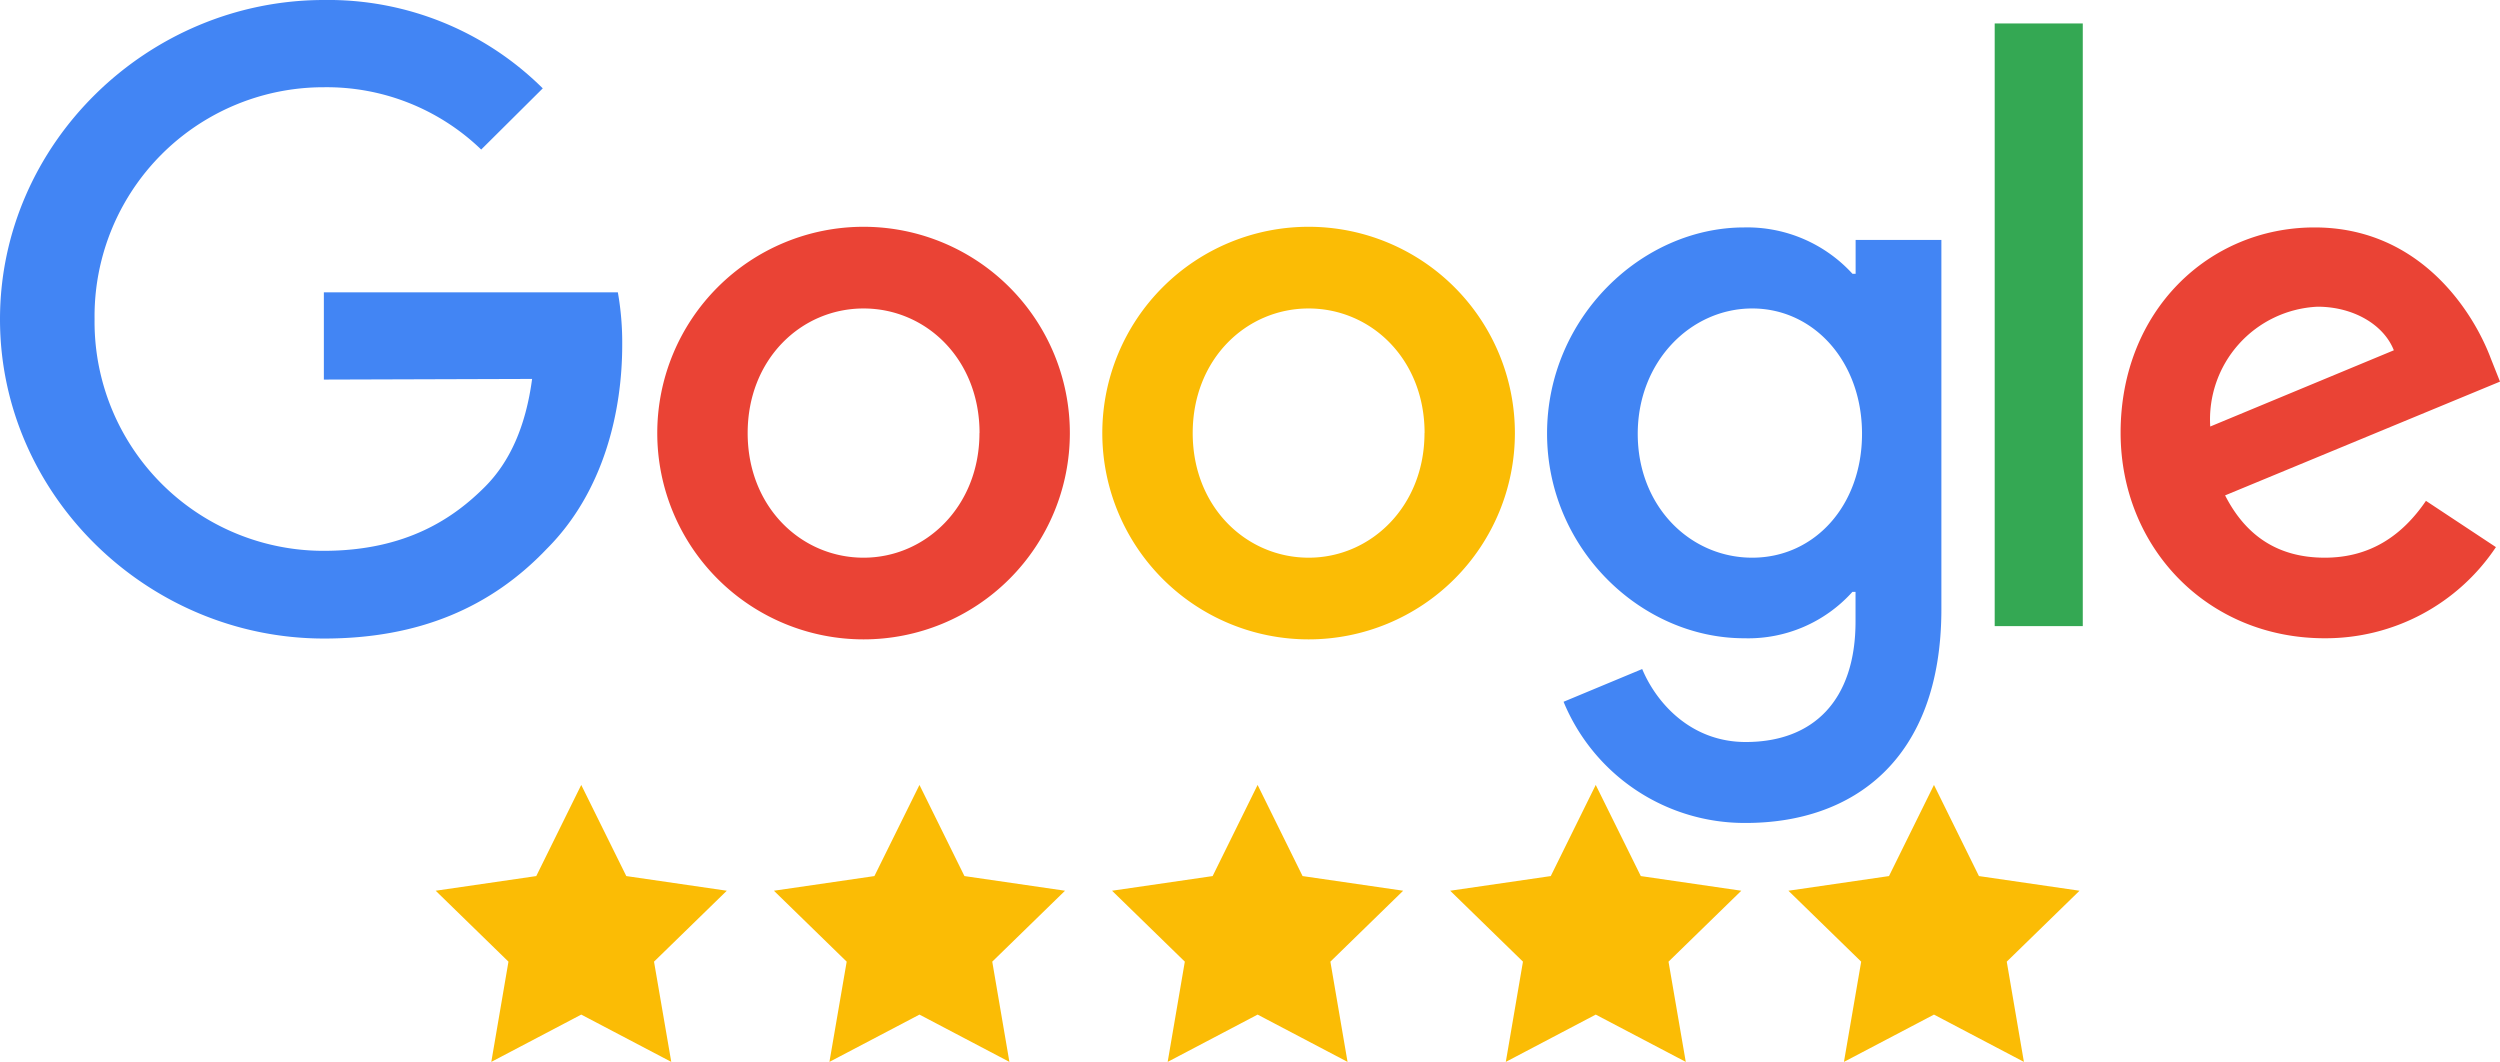
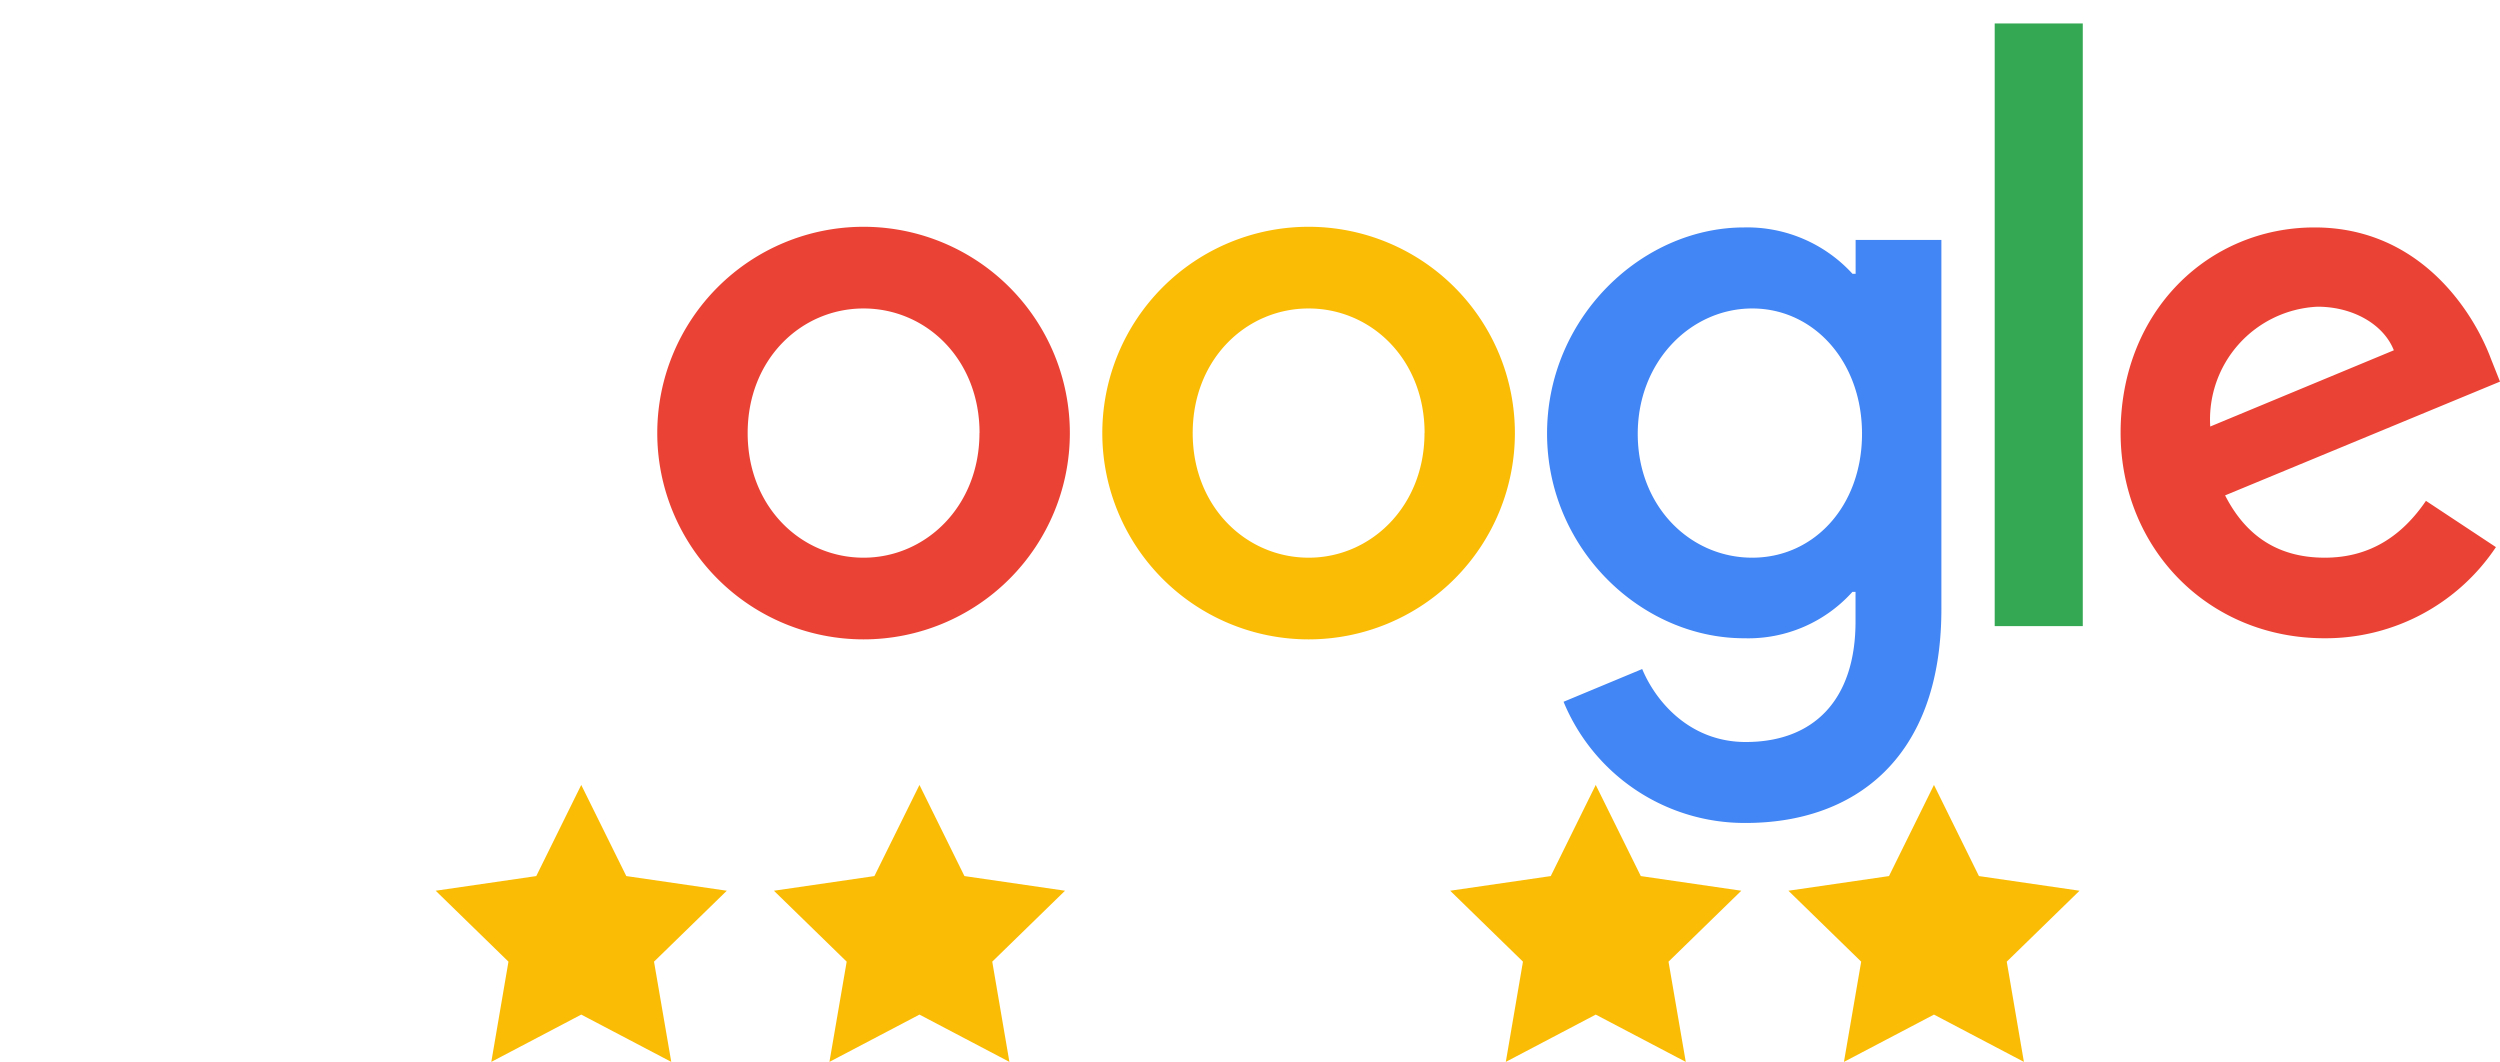
<svg xmlns="http://www.w3.org/2000/svg" viewBox="0 0 269.64 114.53">
  <title>Google Reviews</title>
  <path d="M115.75,47.18a22.25,22.25,0,0,1-44.5,0,22.25,22.25,0,0,1,44.5,0Zm-9.74,0c0-8-5.79-13.44-12.51-13.44S81,39.2,81,47.18,86.78,60.62,93.5,60.62,106,55.07,106,47.18Z" transform="translate(-0.36 -0.47)" style="fill:#ea4335" />
  <path d="M163.75,47.18a22.25,22.25,0,0,1-44.5,0,22.25,22.25,0,0,1,44.5,0Zm-9.74,0c0-8-5.79-13.44-12.51-13.44S129,39.2,129,47.18s5.79,13.44,12.51,13.44S154,55.07,154,47.18Z" transform="translate(-0.36 -0.47)" style="fill:#fbbc05" />
  <path d="M209.75,26.34V66.16c0,16.38-9.66,23.07-21.08,23.07A21.12,21.12,0,0,1,169,76.16l8.48-3.53c1.51,3.61,5.21,7.87,11.17,7.87,7.31,0,11.84-4.51,11.84-13V64.31h-.34a15.1,15.1,0,0,1-11.68,5c-11.09,0-21.25-9.66-21.25-22.09S177.39,25,188.48,25a15.37,15.37,0,0,1,11.68,5h.34V26.35h9.25Zm-8.56,20.92c0-7.81-5.21-13.52-11.84-13.52S177,39.45,177,47.26s5.63,13.36,12.35,13.36S201.19,55,201.19,47.26Z" transform="translate(-0.36 -0.47)" style="fill:#4285f4" />
  <path d="M225,3V68h-9.5V3Z" transform="translate(-0.36 -0.47)" style="fill:#34a853" />
  <path d="M262,54.48l7.56,5a22.08,22.08,0,0,1-18.48,9.83c-12.6,0-22-9.74-22-22.18C229.09,34,238.58,25,250,25s17.14,9.16,19,14.11l1,2.52L240.35,53.9c2.27,4.45,5.8,6.72,10.75,6.72s8.4-2.44,10.92-6.14Zm-23.27-8,19.82-8.23c-1.09-2.77-4.37-4.7-8.23-4.7A12.17,12.17,0,0,0,238.75,46.5Z" transform="translate(-0.36 -0.47)" style="fill:#ea4335" />
-   <path d="M35.29,41.41V32H67a31.18,31.18,0,0,1,.47,5.68c0,7.06-1.93,15.79-8.15,22-6,6.3-13.78,9.66-24,9.66C16.32,69.35.36,53.89.36,34.91S16.32.47,35.3.47A32.82,32.82,0,0,1,58.9,10L52.26,16.6a24,24,0,0,0-17-6.72,24.7,24.7,0,0,0-24.7,25,24.7,24.7,0,0,0,24.7,25c9,0,14.11-3.61,17.39-6.89,2.66-2.66,4.41-6.46,5.1-11.65Z" transform="translate(-0.36 -0.47)" style="fill:#4285f4" />
  <polygon points="62.69 84.66 67.55 94.49 78.39 96.07 70.54 103.72 72.4 114.53 62.69 109.43 52.99 114.53 54.84 103.72 46.99 96.07 57.84 94.49 62.69 84.66" style="fill:#fbbc05" />
  <polygon points="99.17 84.66 104.02 94.49 114.87 96.07 107.02 103.72 108.87 114.53 99.17 109.43 89.46 114.53 91.32 103.72 83.47 96.07 94.31 94.49 99.17 84.66" style="fill:#fbbc05" />
-   <polygon points="135.64 84.66 140.49 94.49 151.34 96.07 143.49 103.72 145.34 114.53 135.64 109.43 125.94 114.53 127.79 103.72 119.94 96.07 130.79 94.49 135.64 84.66" style="fill:#fbbc05" />
  <polygon points="172.11 84.66 176.97 94.49 187.81 96.07 179.96 103.72 181.82 114.53 172.11 109.43 162.41 114.53 164.26 103.72 156.41 96.07 167.26 94.49 172.11 84.66" style="fill:#fbbc05" />
  <polygon points="208.59 84.66 213.44 94.49 224.29 96.07 216.44 103.72 218.29 114.53 208.59 109.43 198.88 114.53 200.74 103.72 192.89 96.07 203.74 94.49 208.59 84.66" style="fill:#fbbc05" />
</svg>